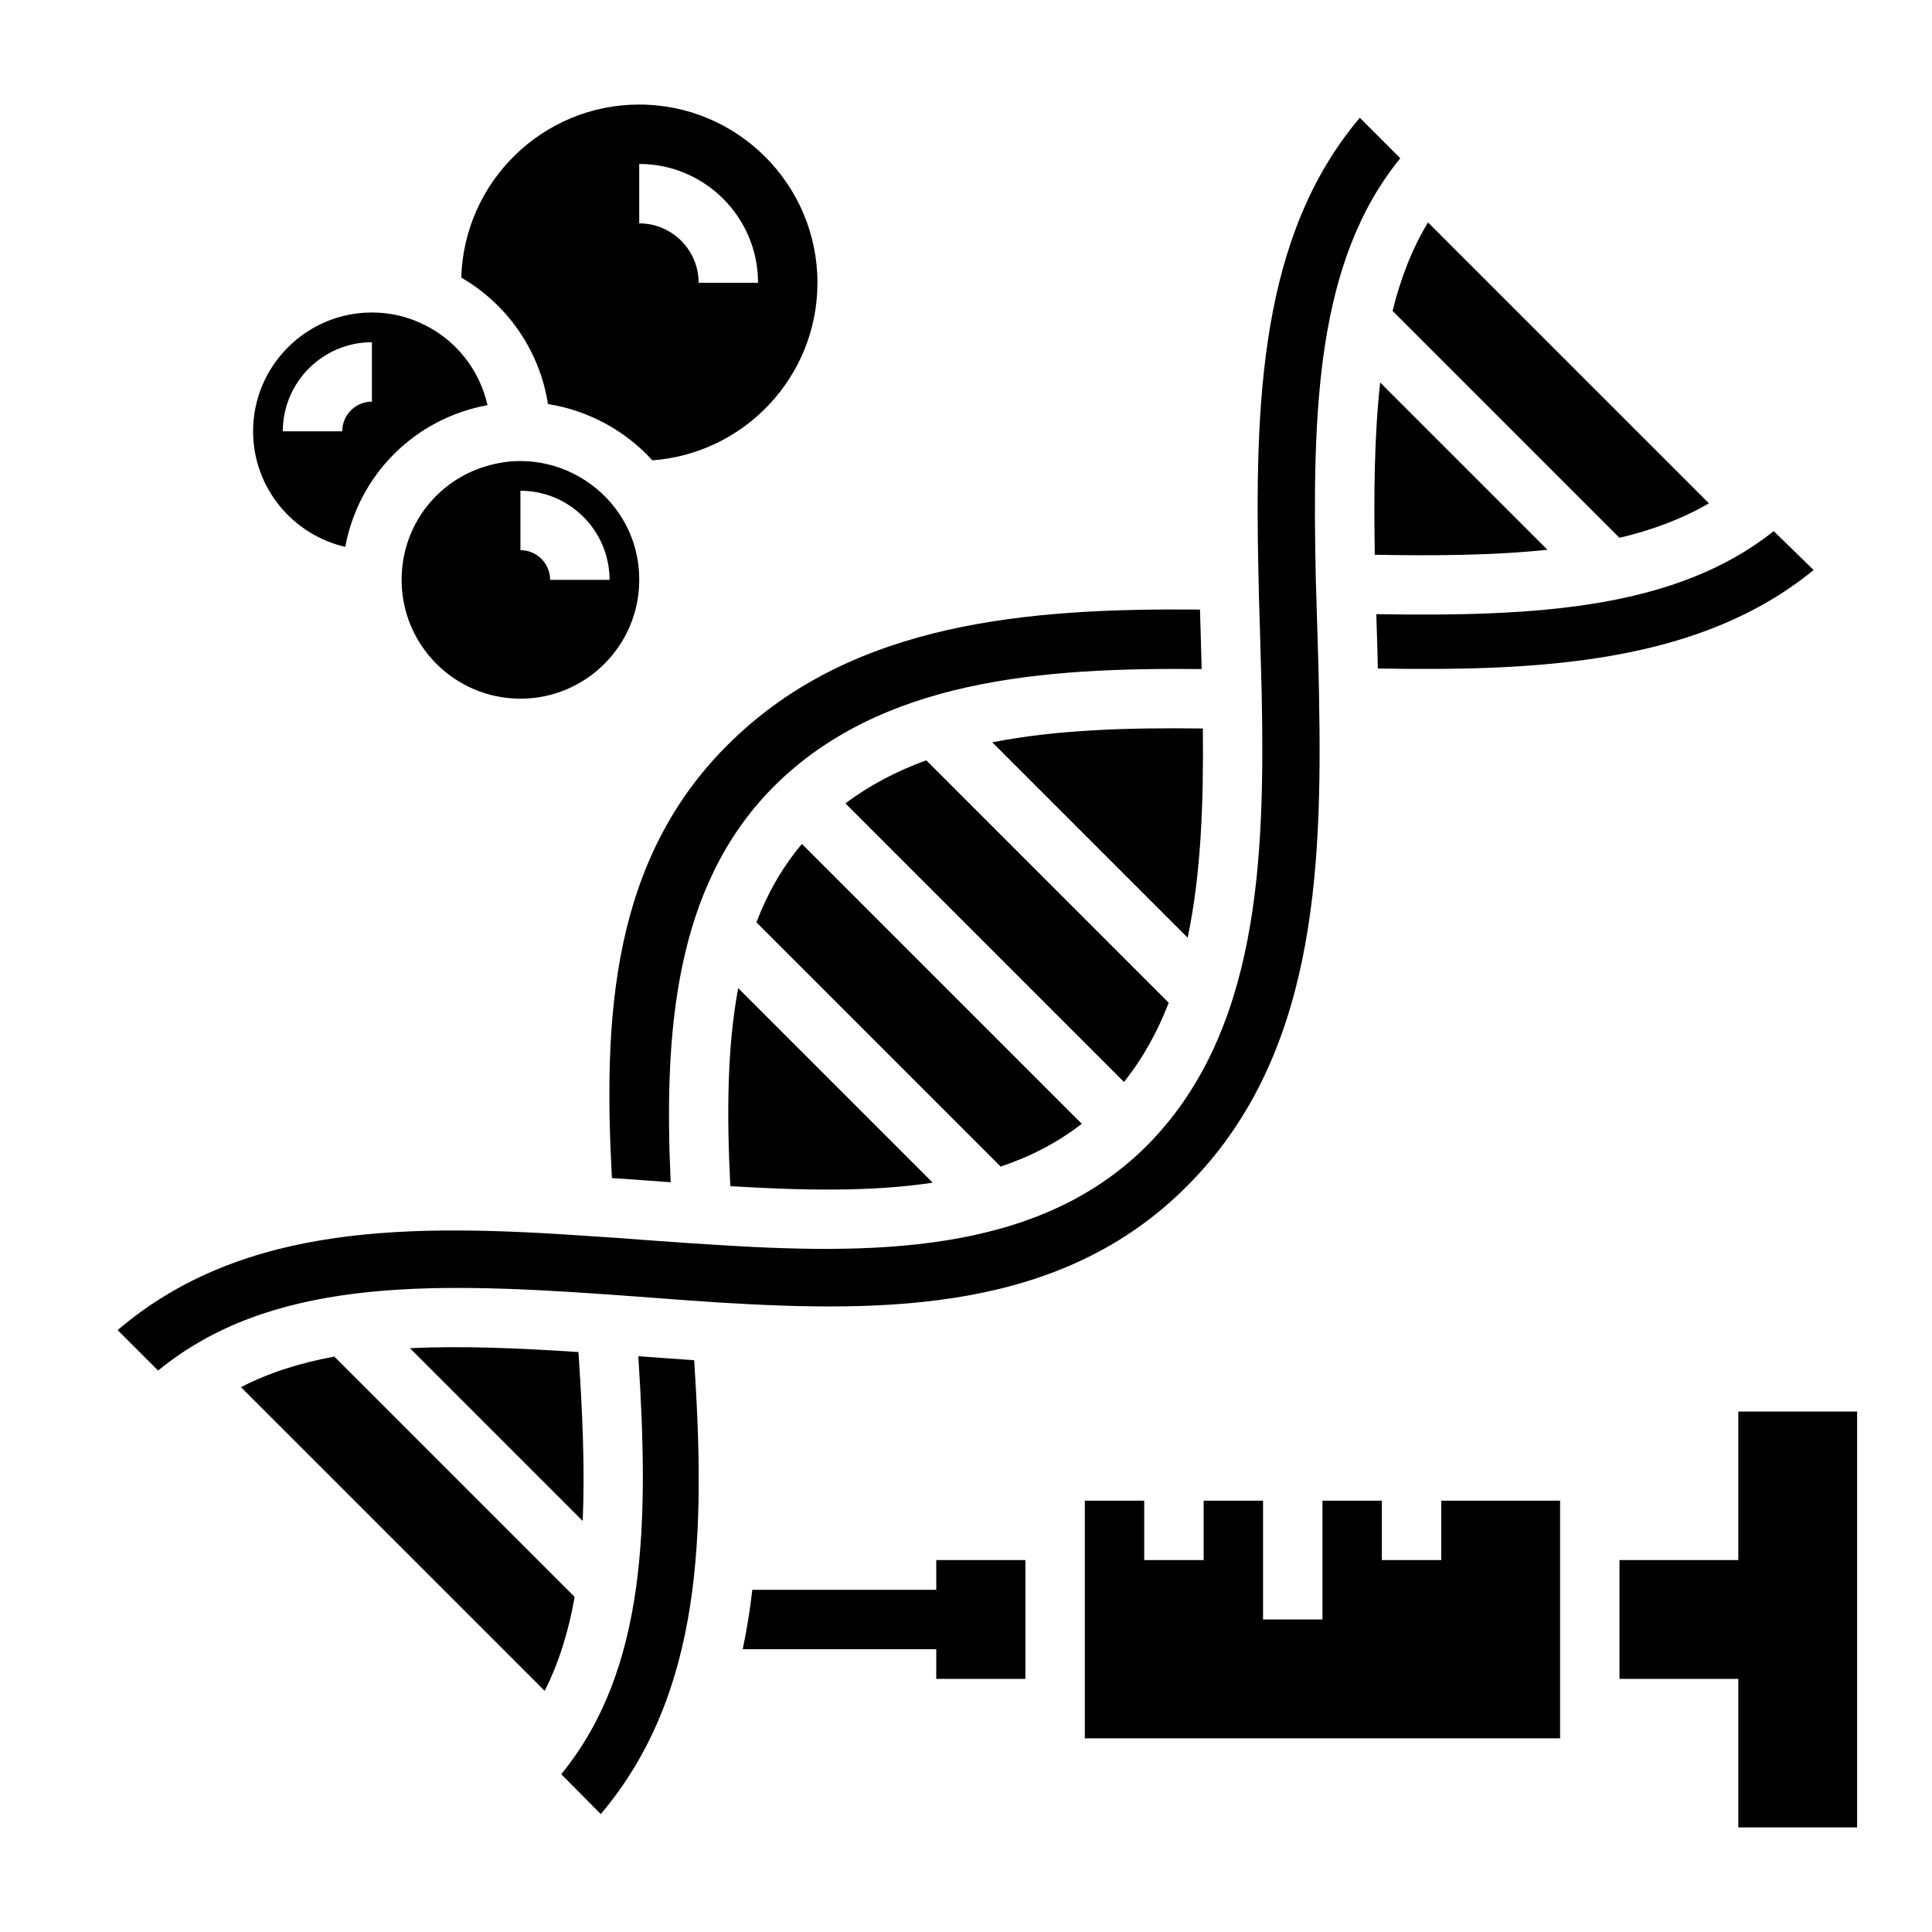
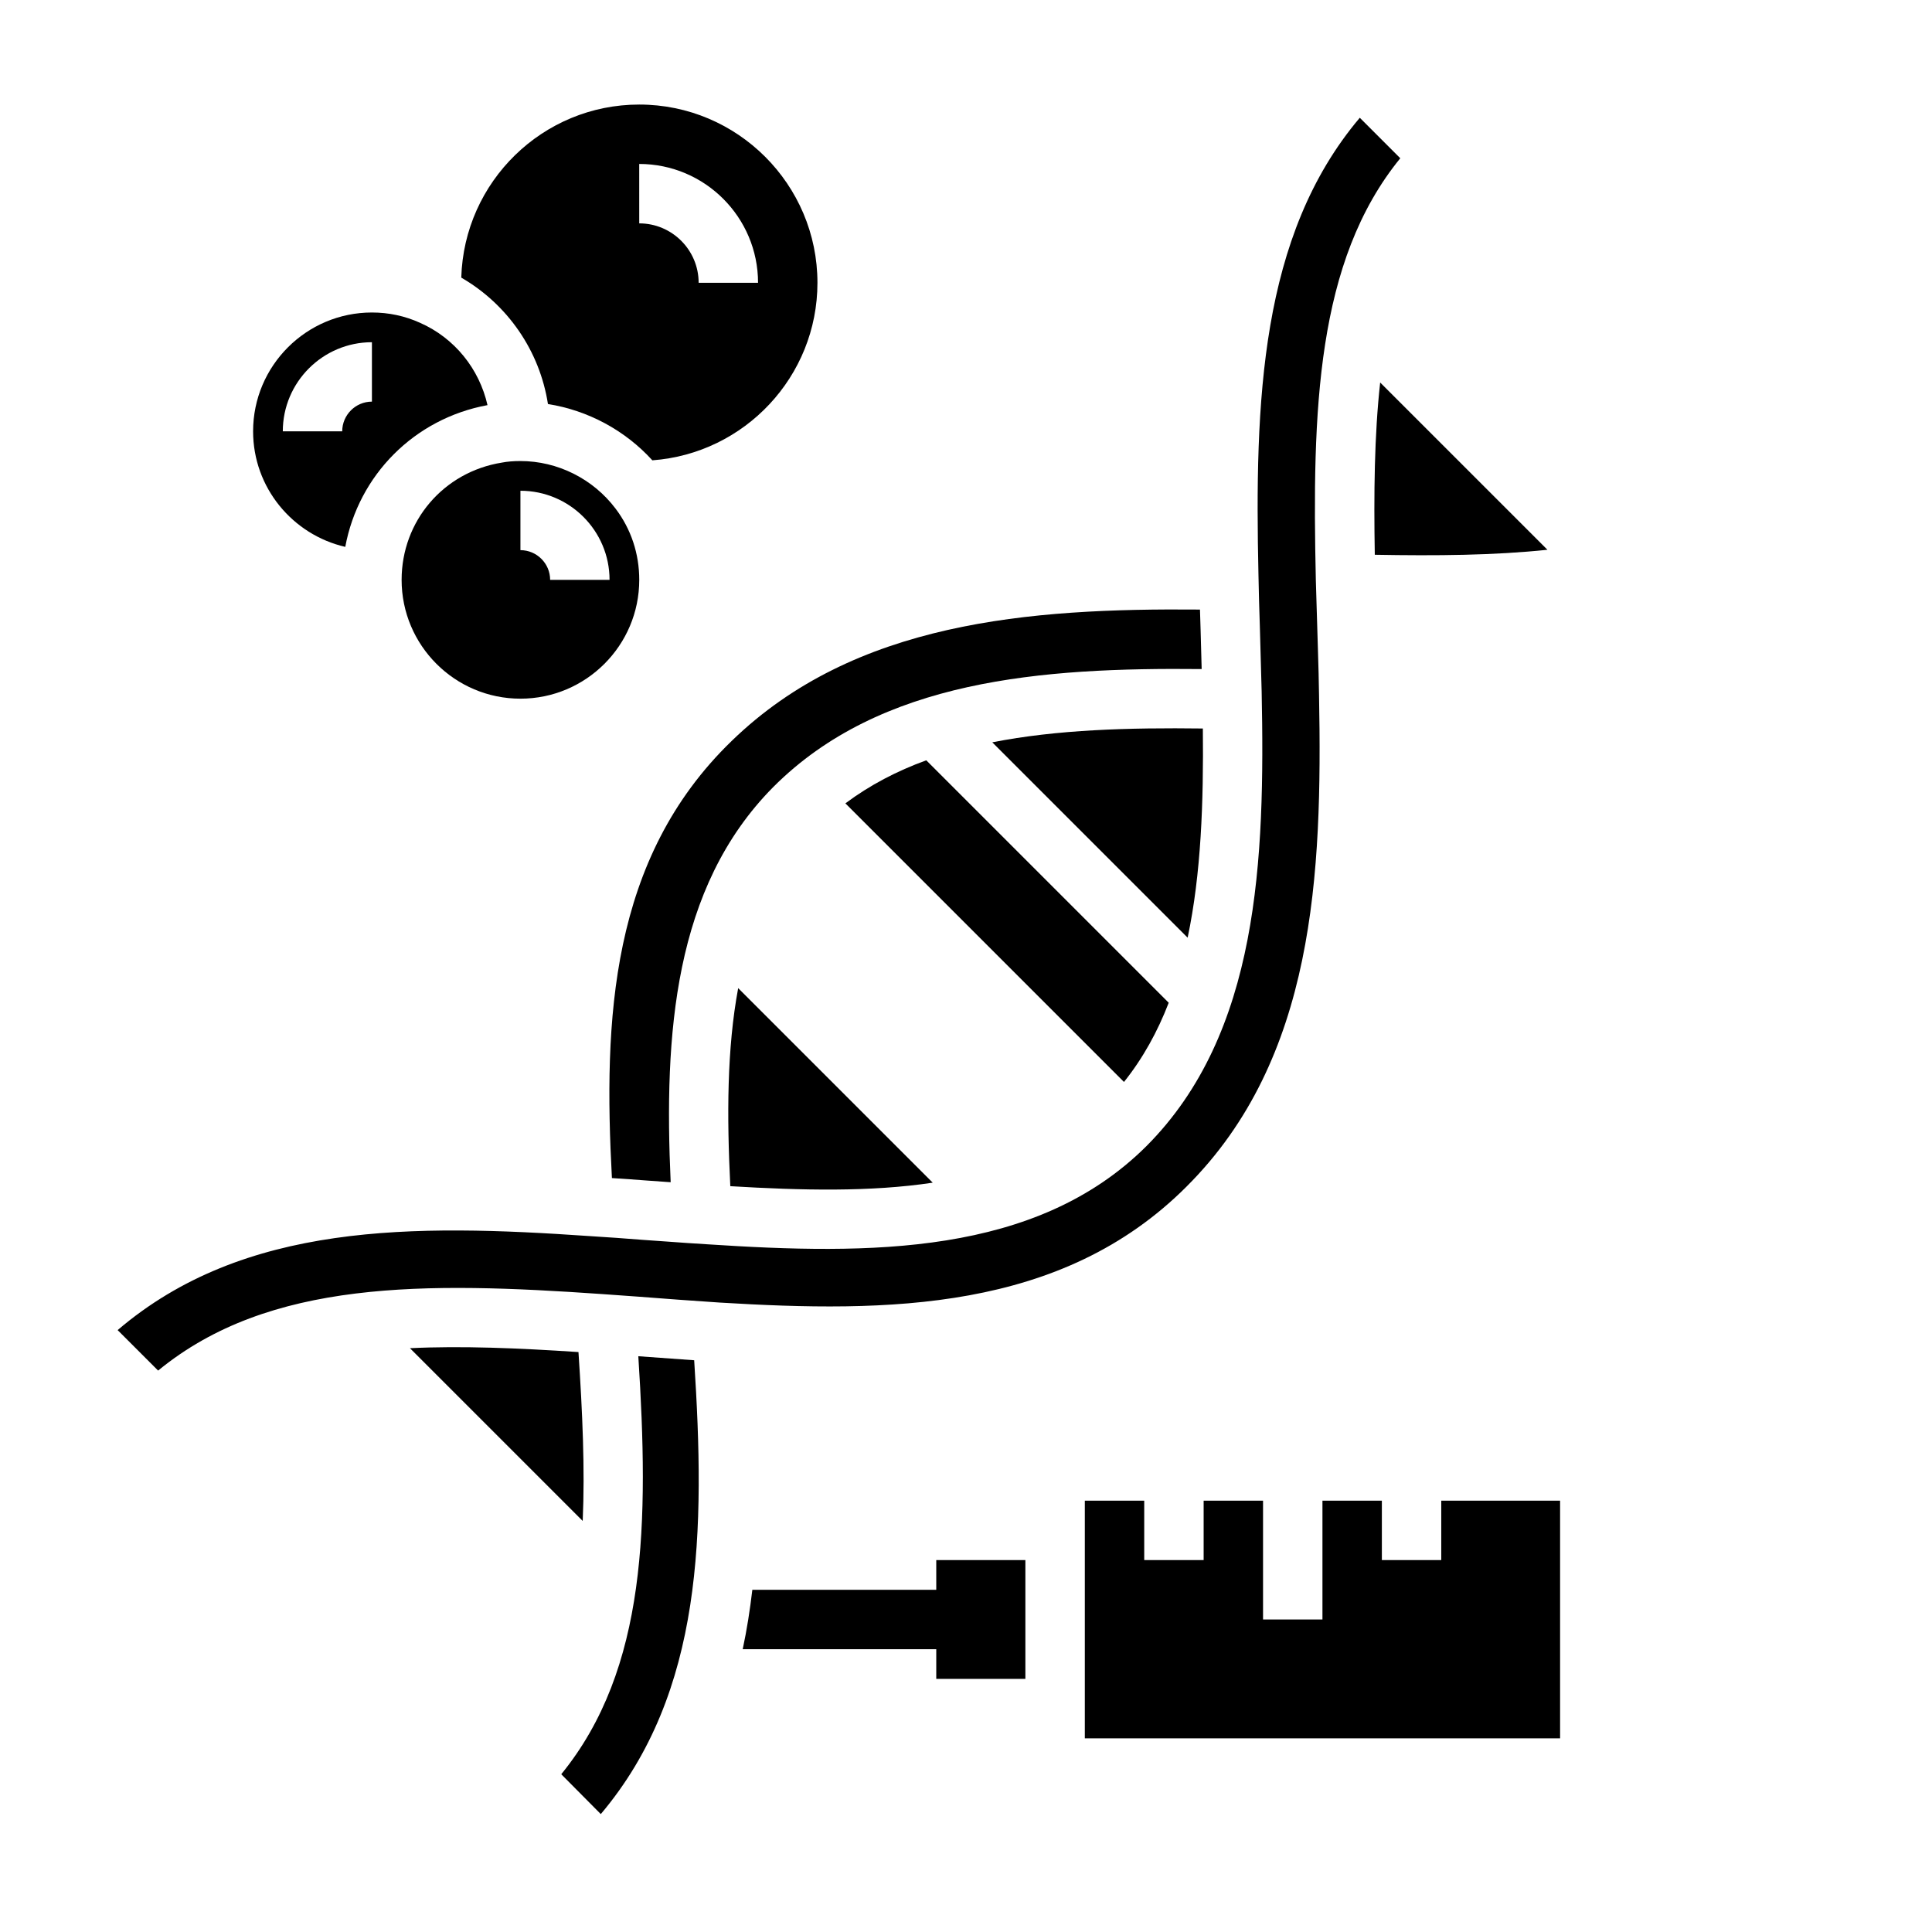
<svg xmlns="http://www.w3.org/2000/svg" fill="#000000" width="800px" height="800px" version="1.1" viewBox="144 144 512 512">
  <g>
-     <path d="m604.67 518.08v39.359h-31.488v31.488h31.488v39.363h31.488v-110.21z" />
    <path d="m392.12 565.31h-48.742c-0.621 5.305-1.441 10.555-2.551 15.742h51.293v7.871h23.617v-31.488h-23.617z" />
-     <path d="m430.68 441.82-74.164-74.164c-5.25 6.219-9.164 13.203-12.059 20.773l64.73 64.73c7.828-2.629 15.039-6.32 21.492-11.34z" />
    <path d="m453.72 409.74-64.25-64.25c-7.762 2.816-14.941 6.559-21.434 11.406l73.832 73.832c5.039-6.305 8.906-13.352 11.852-20.988z" />
    <path d="m306.16 456.2c3.195 0.211 6.398 0.426 9.59 0.676l5.984 0.426c-1.777-39.156 0.781-78.035 27.129-104.67 28.426-28.551 71.188-31.762 113.59-31.324l-0.285-10.453c-0.062-1.836-0.117-3.574-0.164-5.312-45.445-0.41-91.551 3.234-124.08 34.793-32.297 31.211-34.004 73.992-31.762 115.86z" />
    <path d="m462.77 337.06c-19.664-0.25-38.652 0.285-55.805 3.66l51.773 51.773c3.582-16.965 4.231-35.84 4.031-55.434z" />
-     <path d="m508.74 306.76 0.277 9.094c0.055 1.77 0.078 3.543 0.125 5.312 43.863 0.746 85.465-1.559 115.49-26.105l-10.578-10.305c-26.051 20.73-63.168 22.672-105.32 22.004z" />
    <path d="m509.76 245.37c-1.551 14.027-1.699 29.402-1.426 45.648 16.27 0.293 31.676 0.164 45.754-1.324z" />
-     <path d="m573.18 286.53c8.707-2.07 16.648-5.023 23.695-9.148l-74.438-74.438c-4.227 6.965-7.258 14.84-9.391 23.449z" />
    <path d="m337.54 458.35c18.852 1.125 37.125 1.566 53.641-0.93l-51.555-51.555c-3 16.074-3.008 33.938-2.086 52.484z" />
    <path d="m313.16 503.42c2.816 44.02 2.363 82.844-20.422 110.77l10.477 10.562c27.27-32.281 27.672-75.203 24.75-120.27-4.957-0.344-9.902-0.695-14.805-1.066z" />
    <path d="m297.3 502.31c-16.02-1.055-30.977-1.691-44.656-1.023l45.777 45.777c0.617-13.707-0.059-28.695-1.121-44.754z" />
-     <path d="m232.6 503.51c-8.98 1.645-17.246 4.234-24.742 8.102l80.484 80.484c3.809-7.535 6.352-15.848 7.949-24.891z" />
    <path d="m458.5 458.4c33.945-33.859 35.93-82.734 35.062-129.89v-0.039c-0.055-4.055-0.164-8.102-0.293-12.148l-0.559-18.578c-1-44.918 0.094-84.469 22.379-111.81l-10.73-10.73c-26.457 31.285-27.859 75.188-26.852 121.21 0.07 4.582 0.219 9.047 0.363 13.57l0.48 17.301c0.906 44.57-0.699 90.527-30.52 120.43-29.238 29.141-73.484 28.844-116.3 26.039-3.481-0.195-7.062-0.465-10.676-0.723l-6.273-0.441c-4.785-0.395-9.539-0.707-14.219-1.008-46.895-3.242-91.734-3.66-125.19 24.906l10.73 10.73c29.426-24.176 70.871-23.523 117.76-20.27l9.234 0.66c7.574 0.582 14.656 1.117 21.812 1.582 44.422 2.684 90.594 2.481 123.79-30.785z" />
    <path d="m235.5 288.93c3.504-18.965 18.238-33.977 37.691-37.566-2.172-9.574-8.676-17.766-17.902-21.828-4.012-1.812-8.273-2.719-12.727-2.719-17.367 0-31.488 14.121-31.488 31.488 0 14.926 10.469 27.402 24.426 30.625zm7.062-54.238v15.742c-4.336 0-7.871 3.535-7.871 7.871h-15.746c0-13.02 10.598-23.613 23.617-23.613z" />
    <path d="m281.92 266.18c-1.859 0-3.457 0.133-4.894 0.41-15.508 2.477-26.594 15.527-26.594 31.078 0 17.367 14.121 31.488 31.488 31.488 17.367 0 31.488-14.121 31.488-31.488 0-6.926-2.164-13.445-6.266-18.863-5.961-7.91-15.383-12.625-25.223-12.625zm7.871 31.488c0-4.336-3.535-7.871-7.871-7.871v-15.742c13.02 0 23.617 10.598 23.617 23.617z" />
    <path d="m289.21 251.07c10.598 1.684 20.414 6.941 27.672 14.918 24.418-1.785 43.75-22.176 43.75-47.051 0-26.047-21.184-47.23-47.23-47.23-25.586 0-46.43 20.453-47.16 45.863 12.32 7.129 20.789 19.449 22.969 33.5zm24.191-63.621c17.367 0 31.488 14.121 31.488 31.488h-15.742c0-8.684-7.062-15.742-15.742-15.742z" />
    <path d="m525.95 557.44h-15.742v-15.742h-15.746v31.488h-15.742v-31.488h-15.742v15.742h-15.746v-15.742h-15.742v62.977h125.95v-62.977h-31.488z" />
  </g>
</svg>